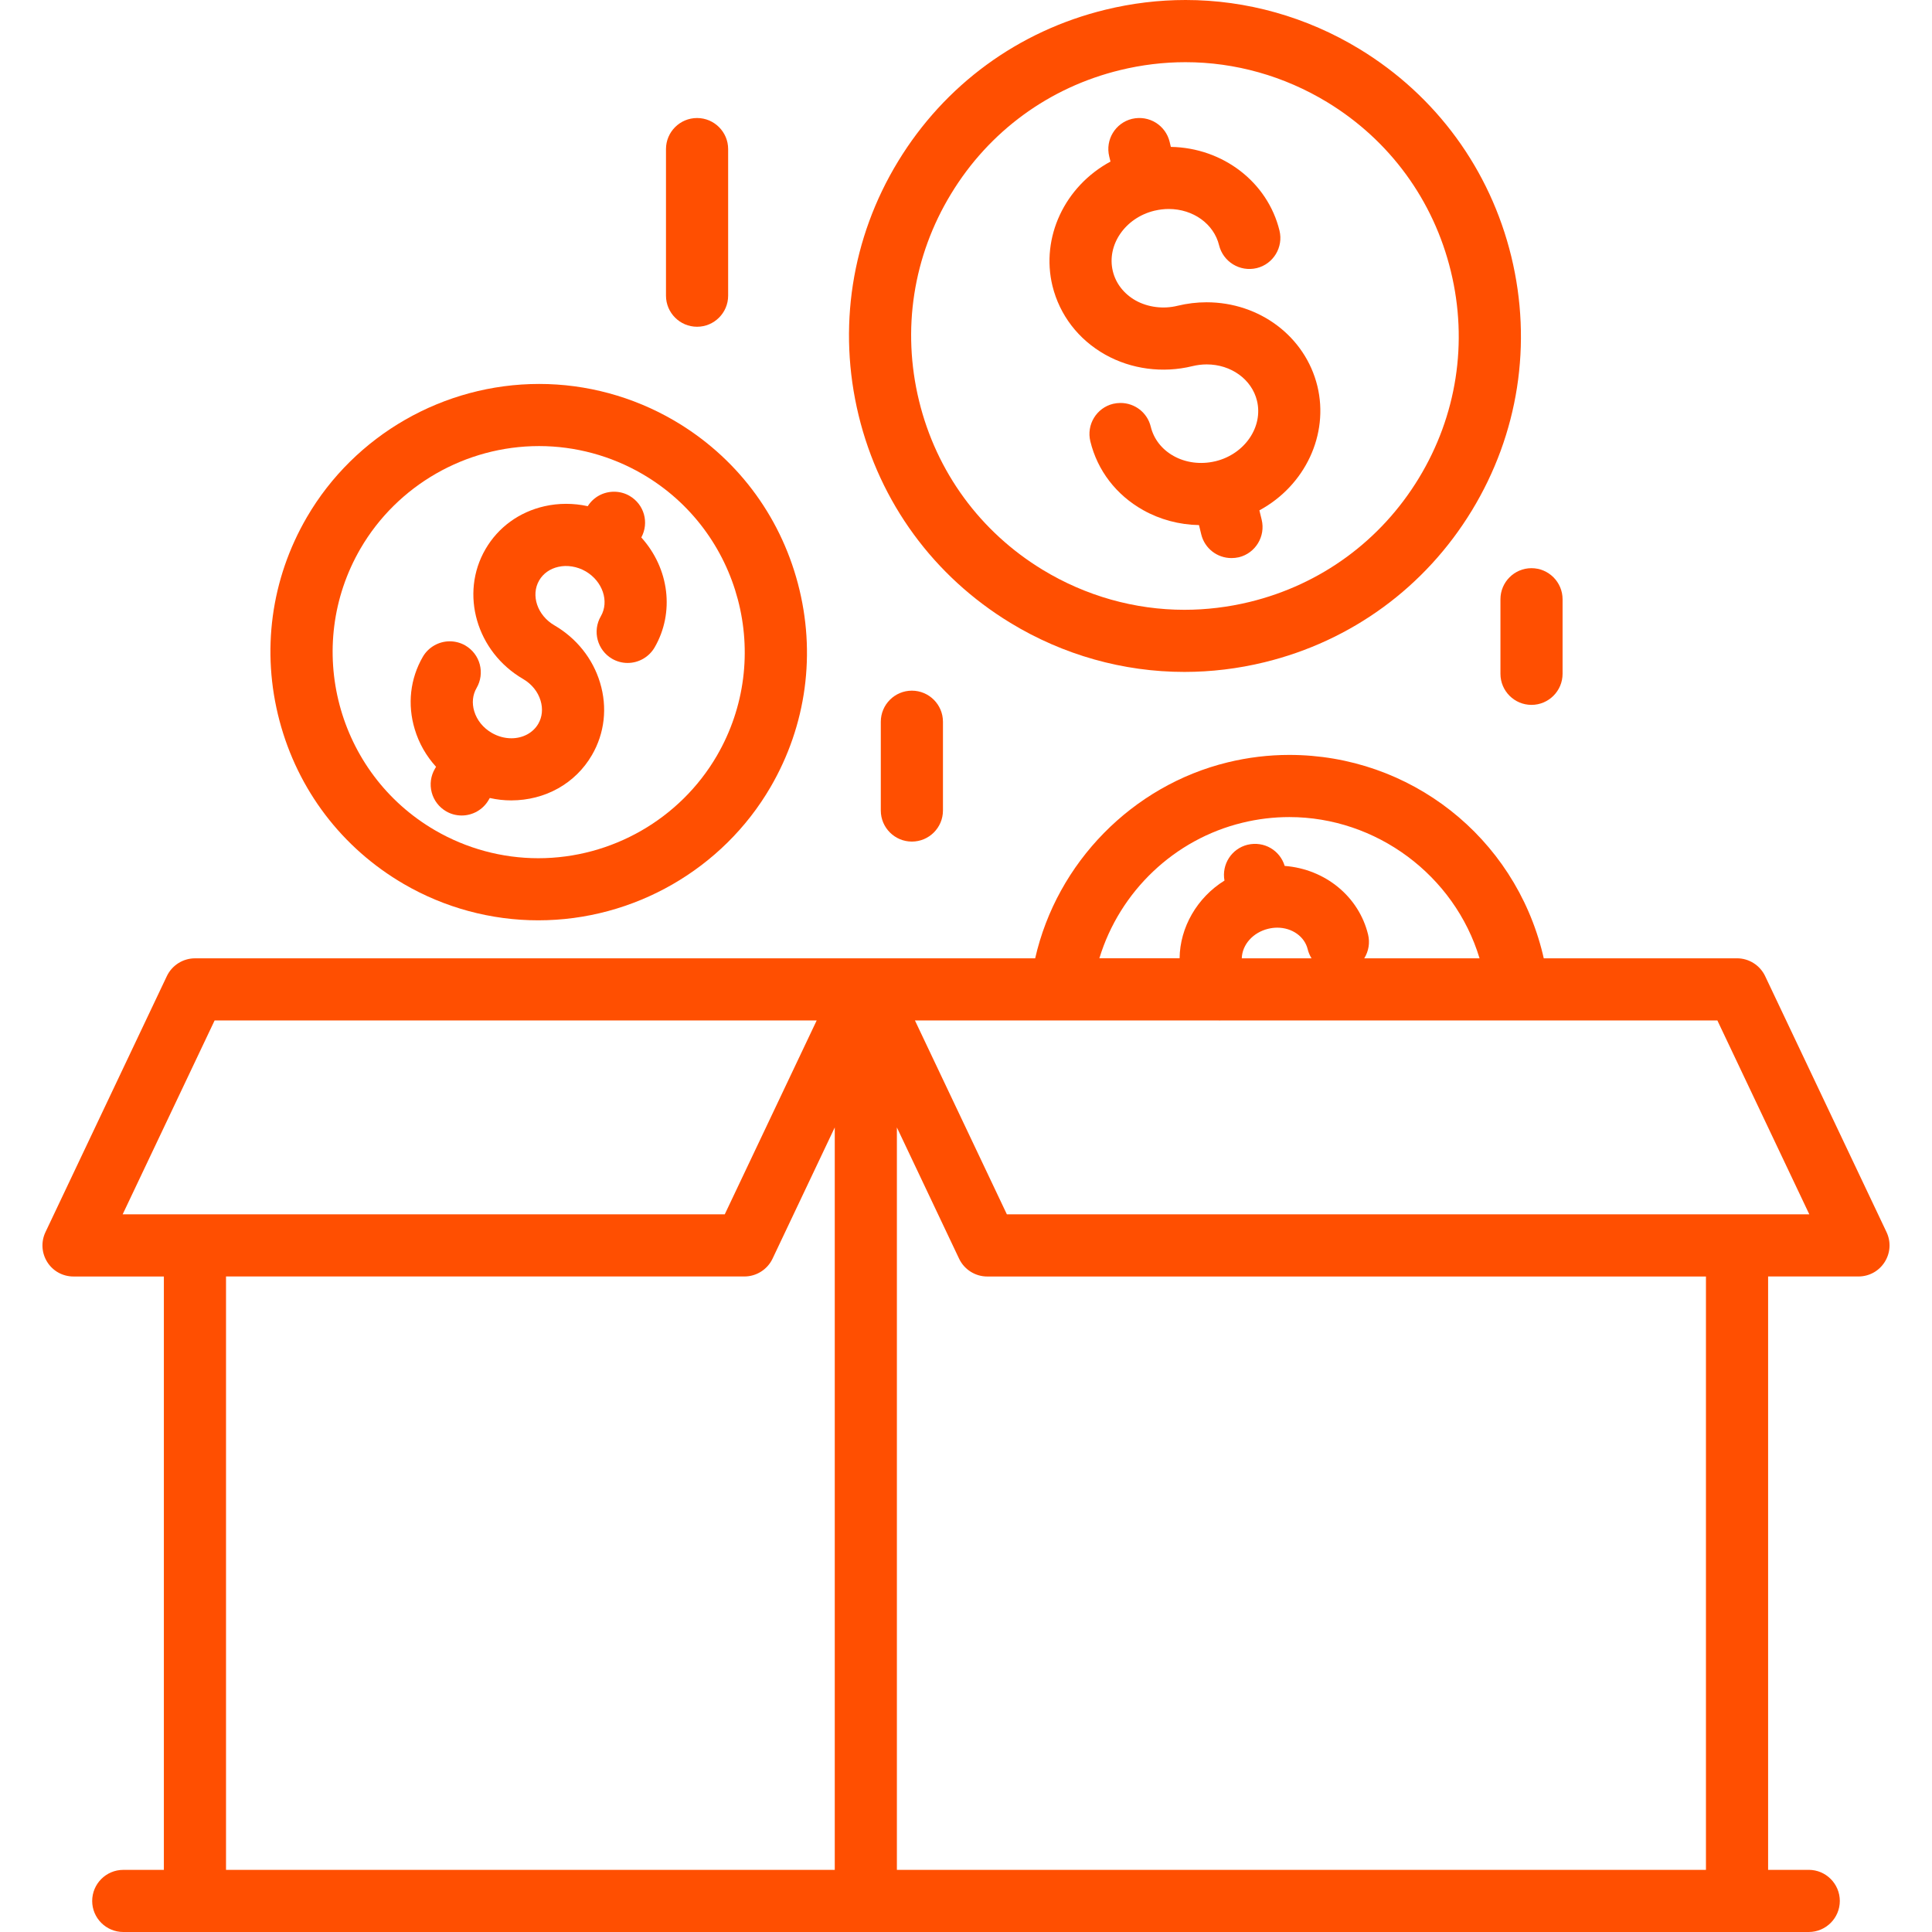
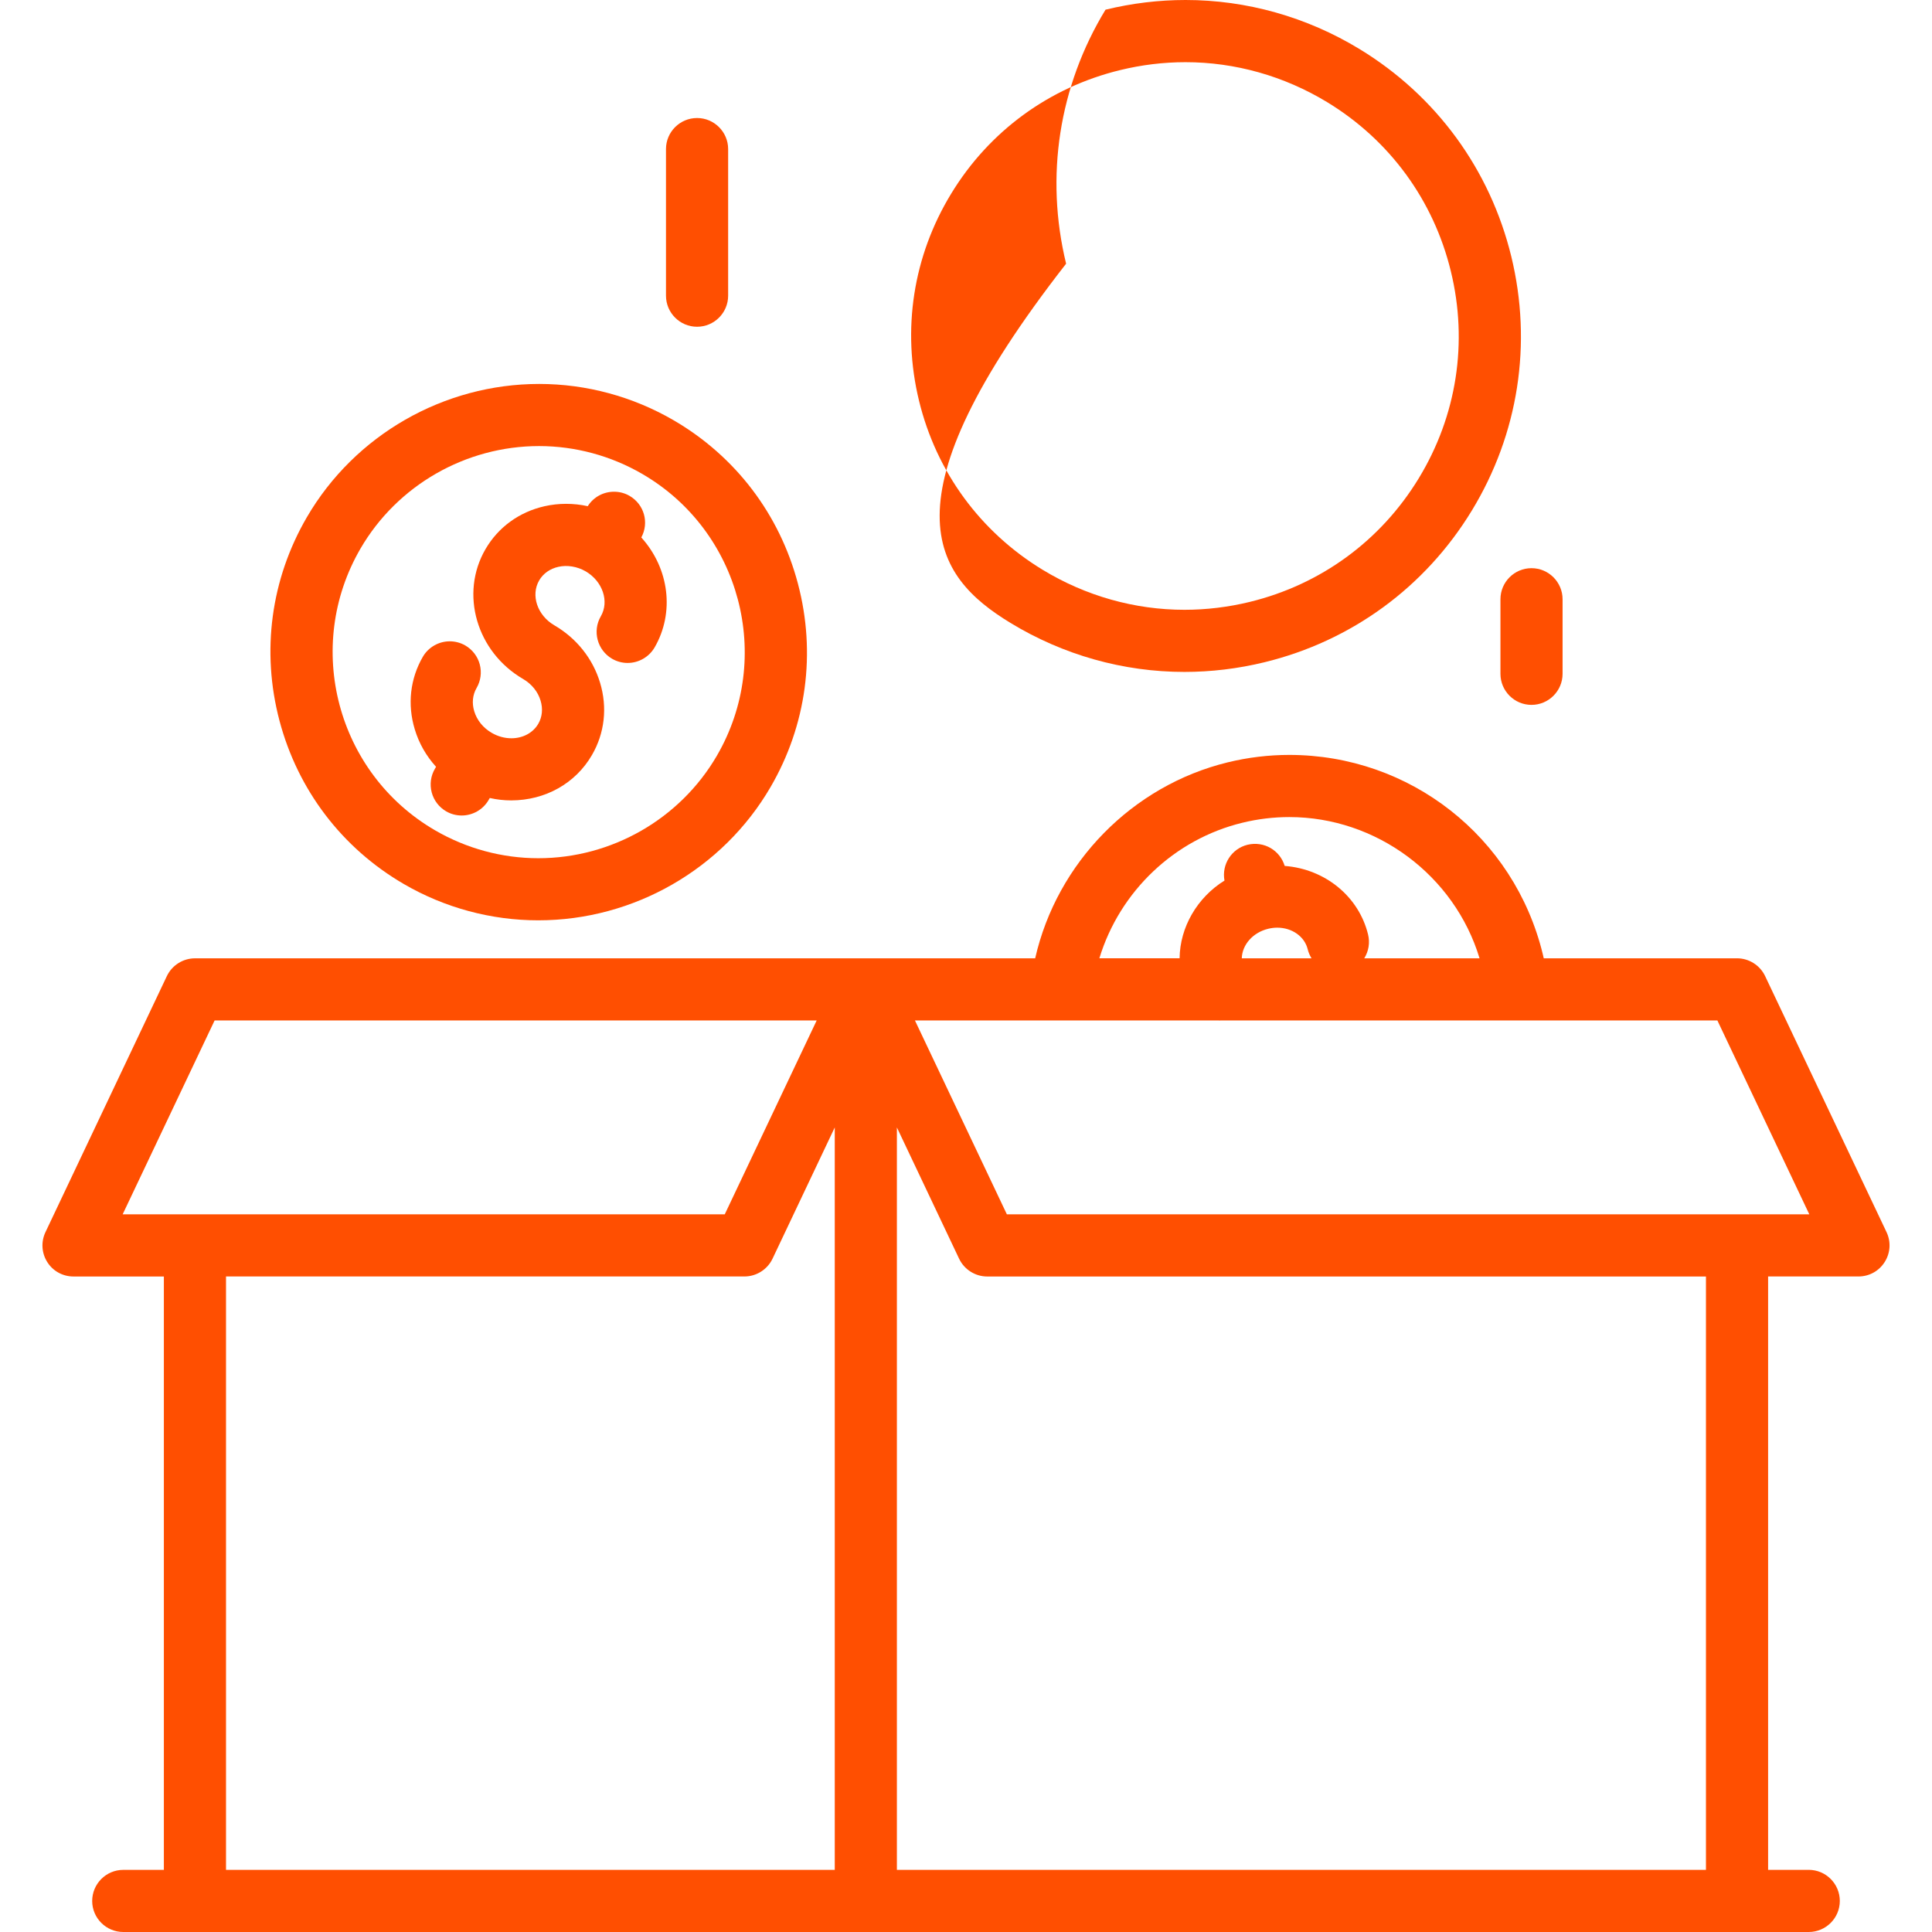
<svg xmlns="http://www.w3.org/2000/svg" id="cs48_icon_3" x="0px" y="0px" width="70px" height="70px" viewBox="0 0 70 70" xml:space="preserve">
  <g>
    <path fill="#ff4f01" d="M68.353,44.643l-4.399-9.277c-0.186-0.392-0.585-0.645-1.018-0.645h-7.003l-0.012-0.05  c-0.007-0.034-0.016-0.069-0.024-0.104c-1.034-4.248-4.811-7.215-9.184-7.215c-0.749,0-1.501,0.091-2.234,0.27  c-3.447,0.84-6.184,3.626-6.973,7.1H7.063c-0.432,0-0.832,0.253-1.018,0.645l-4.398,9.276c-0.166,0.351-0.141,0.756,0.066,1.085  c0.207,0.328,0.563,0.522,0.951,0.522h3.273v21.499H4.466c-0.621,0-1.126,0.506-1.126,1.127C3.34,69.495,3.845,70,4.466,70h61.068  c0.621,0,1.126-0.505,1.126-1.125c0-0.621-0.505-1.127-1.126-1.127h-1.472V46.249h3.273c0.388,0,0.743-0.194,0.951-0.524  C68.494,45.397,68.518,44.992,68.353,44.643z M45.012,29.81c0.558-0.137,1.131-0.206,1.703-0.206c3.147,0,5.982,2.104,6.892,5.117  H49.43c0.16-0.259,0.21-0.564,0.138-0.861c-0.334-1.373-1.548-2.372-3.021-2.486c-0.171-0.562-0.741-0.909-1.346-0.767  c-0.577,0.141-0.944,0.711-0.836,1.298c-0.991,0.615-1.615,1.695-1.626,2.816h-2.907C40.573,32.288,42.556,30.406,45.012,29.81z   M47.519,34.721h-2.527c0.015-0.497,0.407-0.937,0.959-1.07c0.106-0.025,0.216-0.04,0.326-0.04c0.538,0,0.991,0.322,1.103,0.782  C47.409,34.509,47.456,34.619,47.519,34.721z M4.444,43.998l3.332-7.025H29.59l-3.331,7.025H4.444z M30.245,67.748H8.189V46.249  h18.783c0.432,0,0.832-0.252,1.018-0.643l2.255-4.757V67.748z M61.81,67.748H32.496V40.849l2.255,4.758  c0.186,0.391,0.585,0.643,1.018,0.643H61.81V67.748z M36.481,43.998l-3.331-7.025h11l0.045,0.003l0.03-0.003h17.999l3.331,7.025  H36.481z" />
    <path fill="#ff4f01" d="M14.63,32.029c1.479,0.861,3.164,1.316,4.872,1.316c3.458,0,6.684-1.851,8.417-4.829  c1.303-2.24,1.656-4.857,0.991-7.371c-0.664-2.513-2.263-4.614-4.503-5.918c-1.479-0.86-3.164-1.316-4.871-1.316  c-3.459,0-6.685,1.851-8.418,4.829c-1.304,2.241-1.656,4.858-0.992,7.371C10.791,28.624,12.391,30.726,14.63,32.029z   M13.063,19.873c1.333-2.289,3.81-3.711,6.468-3.711c1.31,0,2.604,0.35,3.742,1.011c3.559,2.07,4.77,6.652,2.699,10.211  c-1.333,2.289-3.811,3.711-6.468,3.711c-1.311,0-2.605-0.35-3.742-1.012C12.204,28.013,10.993,23.432,13.063,19.873z" />
    <path fill="#ff4f01" d="M15.799,27.783l-0.042,0.072c-0.151,0.26-0.192,0.563-0.116,0.854c0.077,0.291,0.263,0.534,0.522,0.686  c0.175,0.102,0.365,0.152,0.566,0.152c0.399,0,0.773-0.214,0.973-0.559l0.044-0.075C18.005,28.972,18.267,29,18.521,29  c1.234-0.001,2.329-0.614,2.925-1.641c0.462-0.794,0.567-1.726,0.295-2.625c-0.263-0.872-0.852-1.61-1.656-2.078  c-0.616-0.359-0.863-1.089-0.549-1.628c0.144-0.247,0.389-0.422,0.693-0.49c0.318-0.074,0.686-0.014,0.991,0.163  c0.615,0.359,0.862,1.09,0.549,1.628c-0.312,0.536-0.129,1.227,0.409,1.54c0.171,0.099,0.365,0.151,0.562,0.151  c0.401,0,0.775-0.215,0.977-0.561c0.729-1.257,0.537-2.858-0.481-3.986c0.29-0.537,0.104-1.198-0.424-1.506  c-0.171-0.1-0.366-0.151-0.563-0.151c-0.39,0-0.747,0.195-0.954,0.524c-0.515-0.114-1.058-0.114-1.568,0.002  c-0.917,0.209-1.676,0.761-2.137,1.555c-0.937,1.611-0.326,3.721,1.363,4.704c0.311,0.182,0.536,0.459,0.633,0.783  c0.09,0.295,0.06,0.595-0.084,0.842c-0.191,0.327-0.556,0.523-0.974,0.523c-0.246,0-0.492-0.068-0.713-0.197  c-0.31-0.18-0.535-0.458-0.633-0.783c-0.089-0.295-0.059-0.594,0.085-0.841c0.151-0.261,0.192-0.564,0.116-0.855  c-0.077-0.29-0.263-0.533-0.522-0.685c-0.172-0.1-0.368-0.152-0.566-0.152c-0.399,0-0.773,0.214-0.974,0.559  c-0.461,0.795-0.566,1.728-0.294,2.627C15.179,26.928,15.439,27.386,15.799,27.783z" />
-     <path fill="#ff4f01" d="M36.609,22.568c1.909,1.163,4.089,1.777,6.303,1.777c0.969,0,1.944-0.117,2.9-0.35  c3.158-0.77,5.828-2.723,7.517-5.499c1.689-2.776,2.196-6.045,1.428-9.203c-0.771-3.158-2.723-5.827-5.499-7.516  C47.347,0.614,45.167,0,42.956,0c-0.972,0-1.947,0.118-2.901,0.351c-3.157,0.769-5.827,2.721-7.517,5.498  c-1.689,2.775-2.196,6.044-1.428,9.203C31.878,18.209,33.832,20.878,36.609,22.568z M34.461,7.02  c1.376-2.264,3.551-3.855,6.126-4.481c0.776-0.189,1.571-0.286,2.364-0.286c1.802,0,3.577,0.502,5.136,1.449  c2.263,1.376,3.854,3.552,4.48,6.127c0.628,2.573,0.215,5.236-1.162,7.499c-1.377,2.264-3.553,3.854-6.127,4.481  c-0.777,0.189-1.572,0.285-2.364,0.285c-1.802,0-3.577-0.501-5.136-1.449c-2.263-1.376-3.854-3.551-4.48-6.125  C32.671,11.944,33.083,9.281,34.461,7.02z" />
-     <path fill="#ff4f01" d="M40.046,12.85c0.942,0.528,2.081,0.679,3.153,0.417c0.172-0.042,0.349-0.064,0.522-0.064  c0.884,0,1.633,0.542,1.822,1.317c0.229,0.944-0.441,1.927-1.49,2.188l-0.027,0.006c-0.523,0.123-1.069,0.052-1.507-0.195  c-0.425-0.238-0.717-0.614-0.825-1.06c-0.123-0.507-0.574-0.859-1.098-0.859c-0.088,0-0.177,0.011-0.266,0.031  c-0.602,0.146-0.972,0.756-0.825,1.359c0.258,1.059,0.937,1.943,1.911,2.491c0.611,0.344,1.312,0.531,2.026,0.544l0.082,0.338  c0.123,0.505,0.574,0.857,1.096,0.857c0.089,0,0.178-0.01,0.268-0.03c0.601-0.147,0.971-0.757,0.825-1.36l-0.083-0.339  c1.662-0.9,2.527-2.752,2.101-4.503c-0.437-1.788-2.087-3.036-4.016-3.036c-0.352,0-0.704,0.043-1.052,0.127  c-0.51,0.127-1.073,0.055-1.515-0.191c-0.425-0.24-0.72-0.617-0.828-1.062c-0.23-0.949,0.444-1.932,1.5-2.19l0.018-0.004  c0.168-0.039,0.339-0.06,0.507-0.06c0.886,0,1.637,0.541,1.825,1.316c0.146,0.591,0.746,0.973,1.364,0.826  c0.602-0.147,0.971-0.757,0.824-1.36c-0.428-1.752-2.046-2.999-3.936-3.032l-0.045-0.187c-0.145-0.592-0.741-0.975-1.364-0.828  c-0.602,0.147-0.971,0.758-0.824,1.36l0.046,0.187c-1.664,0.899-2.528,2.752-2.103,4.504C38.393,11.417,39.072,12.302,40.046,12.85  z" />
-     <path fill="#ff4f01" d="M31.913,26.15v3.217c0,0.62,0.505,1.125,1.126,1.125c0.621,0,1.126-0.505,1.126-1.125V26.15  c0-0.62-0.505-1.126-1.126-1.126C32.418,25.024,31.913,25.53,31.913,26.15z" />
+     <path fill="#ff4f01" d="M36.609,22.568c1.909,1.163,4.089,1.777,6.303,1.777c0.969,0,1.944-0.117,2.9-0.35  c3.158-0.77,5.828-2.723,7.517-5.499c1.689-2.776,2.196-6.045,1.428-9.203c-0.771-3.158-2.723-5.827-5.499-7.516  C47.347,0.614,45.167,0,42.956,0c-0.972,0-1.947,0.118-2.901,0.351c-1.689,2.775-2.196,6.044-1.428,9.203C31.878,18.209,33.832,20.878,36.609,22.568z M34.461,7.02  c1.376-2.264,3.551-3.855,6.126-4.481c0.776-0.189,1.571-0.286,2.364-0.286c1.802,0,3.577,0.502,5.136,1.449  c2.263,1.376,3.854,3.552,4.48,6.127c0.628,2.573,0.215,5.236-1.162,7.499c-1.377,2.264-3.553,3.854-6.127,4.481  c-0.777,0.189-1.572,0.285-2.364,0.285c-1.802,0-3.577-0.501-5.136-1.449c-2.263-1.376-3.854-3.551-4.48-6.125  C32.671,11.944,33.083,9.281,34.461,7.02z" />
    <path fill="#ff4f01" d="M54.364,21.712v2.702c0,0.62,0.504,1.125,1.125,1.125c0.62,0,1.126-0.505,1.126-1.125v-2.702  c0-0.621-0.506-1.126-1.126-1.126C54.868,20.586,54.364,21.091,54.364,21.712z" />
    <path fill="#ff4f01" d="M25.256,11.839c0.62,0,1.126-0.505,1.126-1.126V5.401c0-0.62-0.506-1.125-1.126-1.125  c-0.621,0-1.126,0.505-1.126,1.125v5.312C24.13,11.334,24.635,11.839,25.256,11.839z" />
  </g>
</svg>